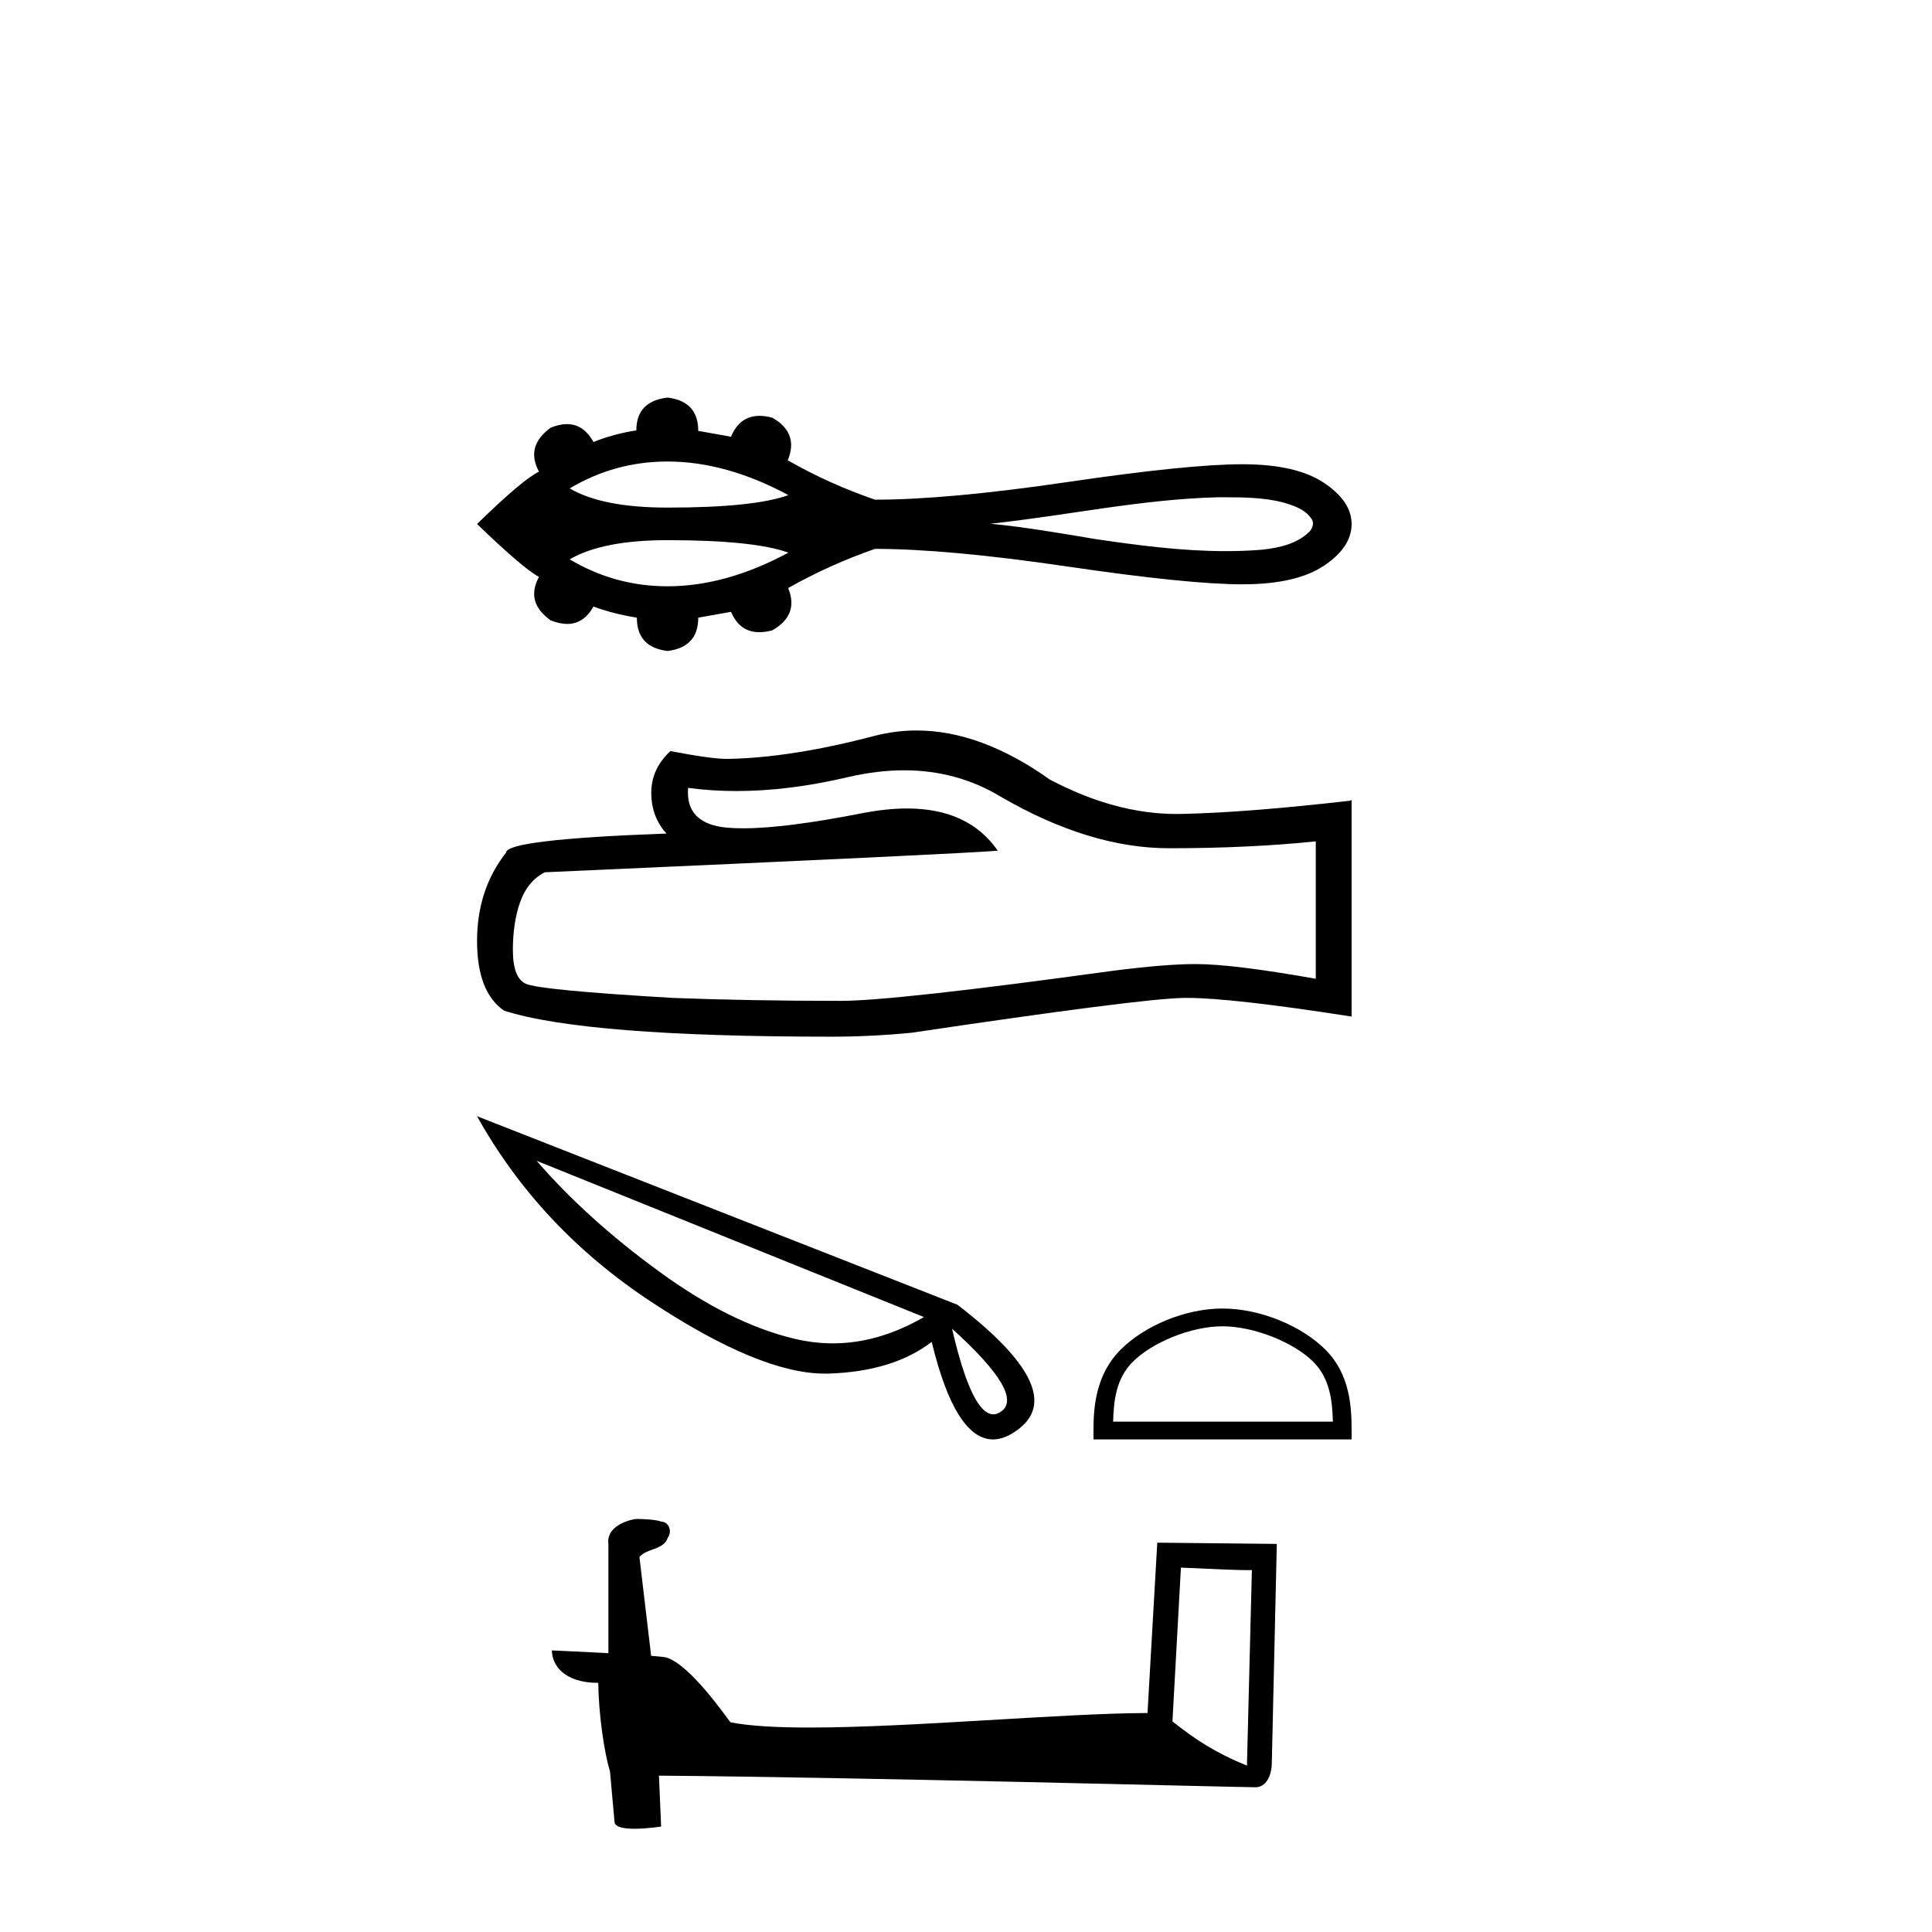
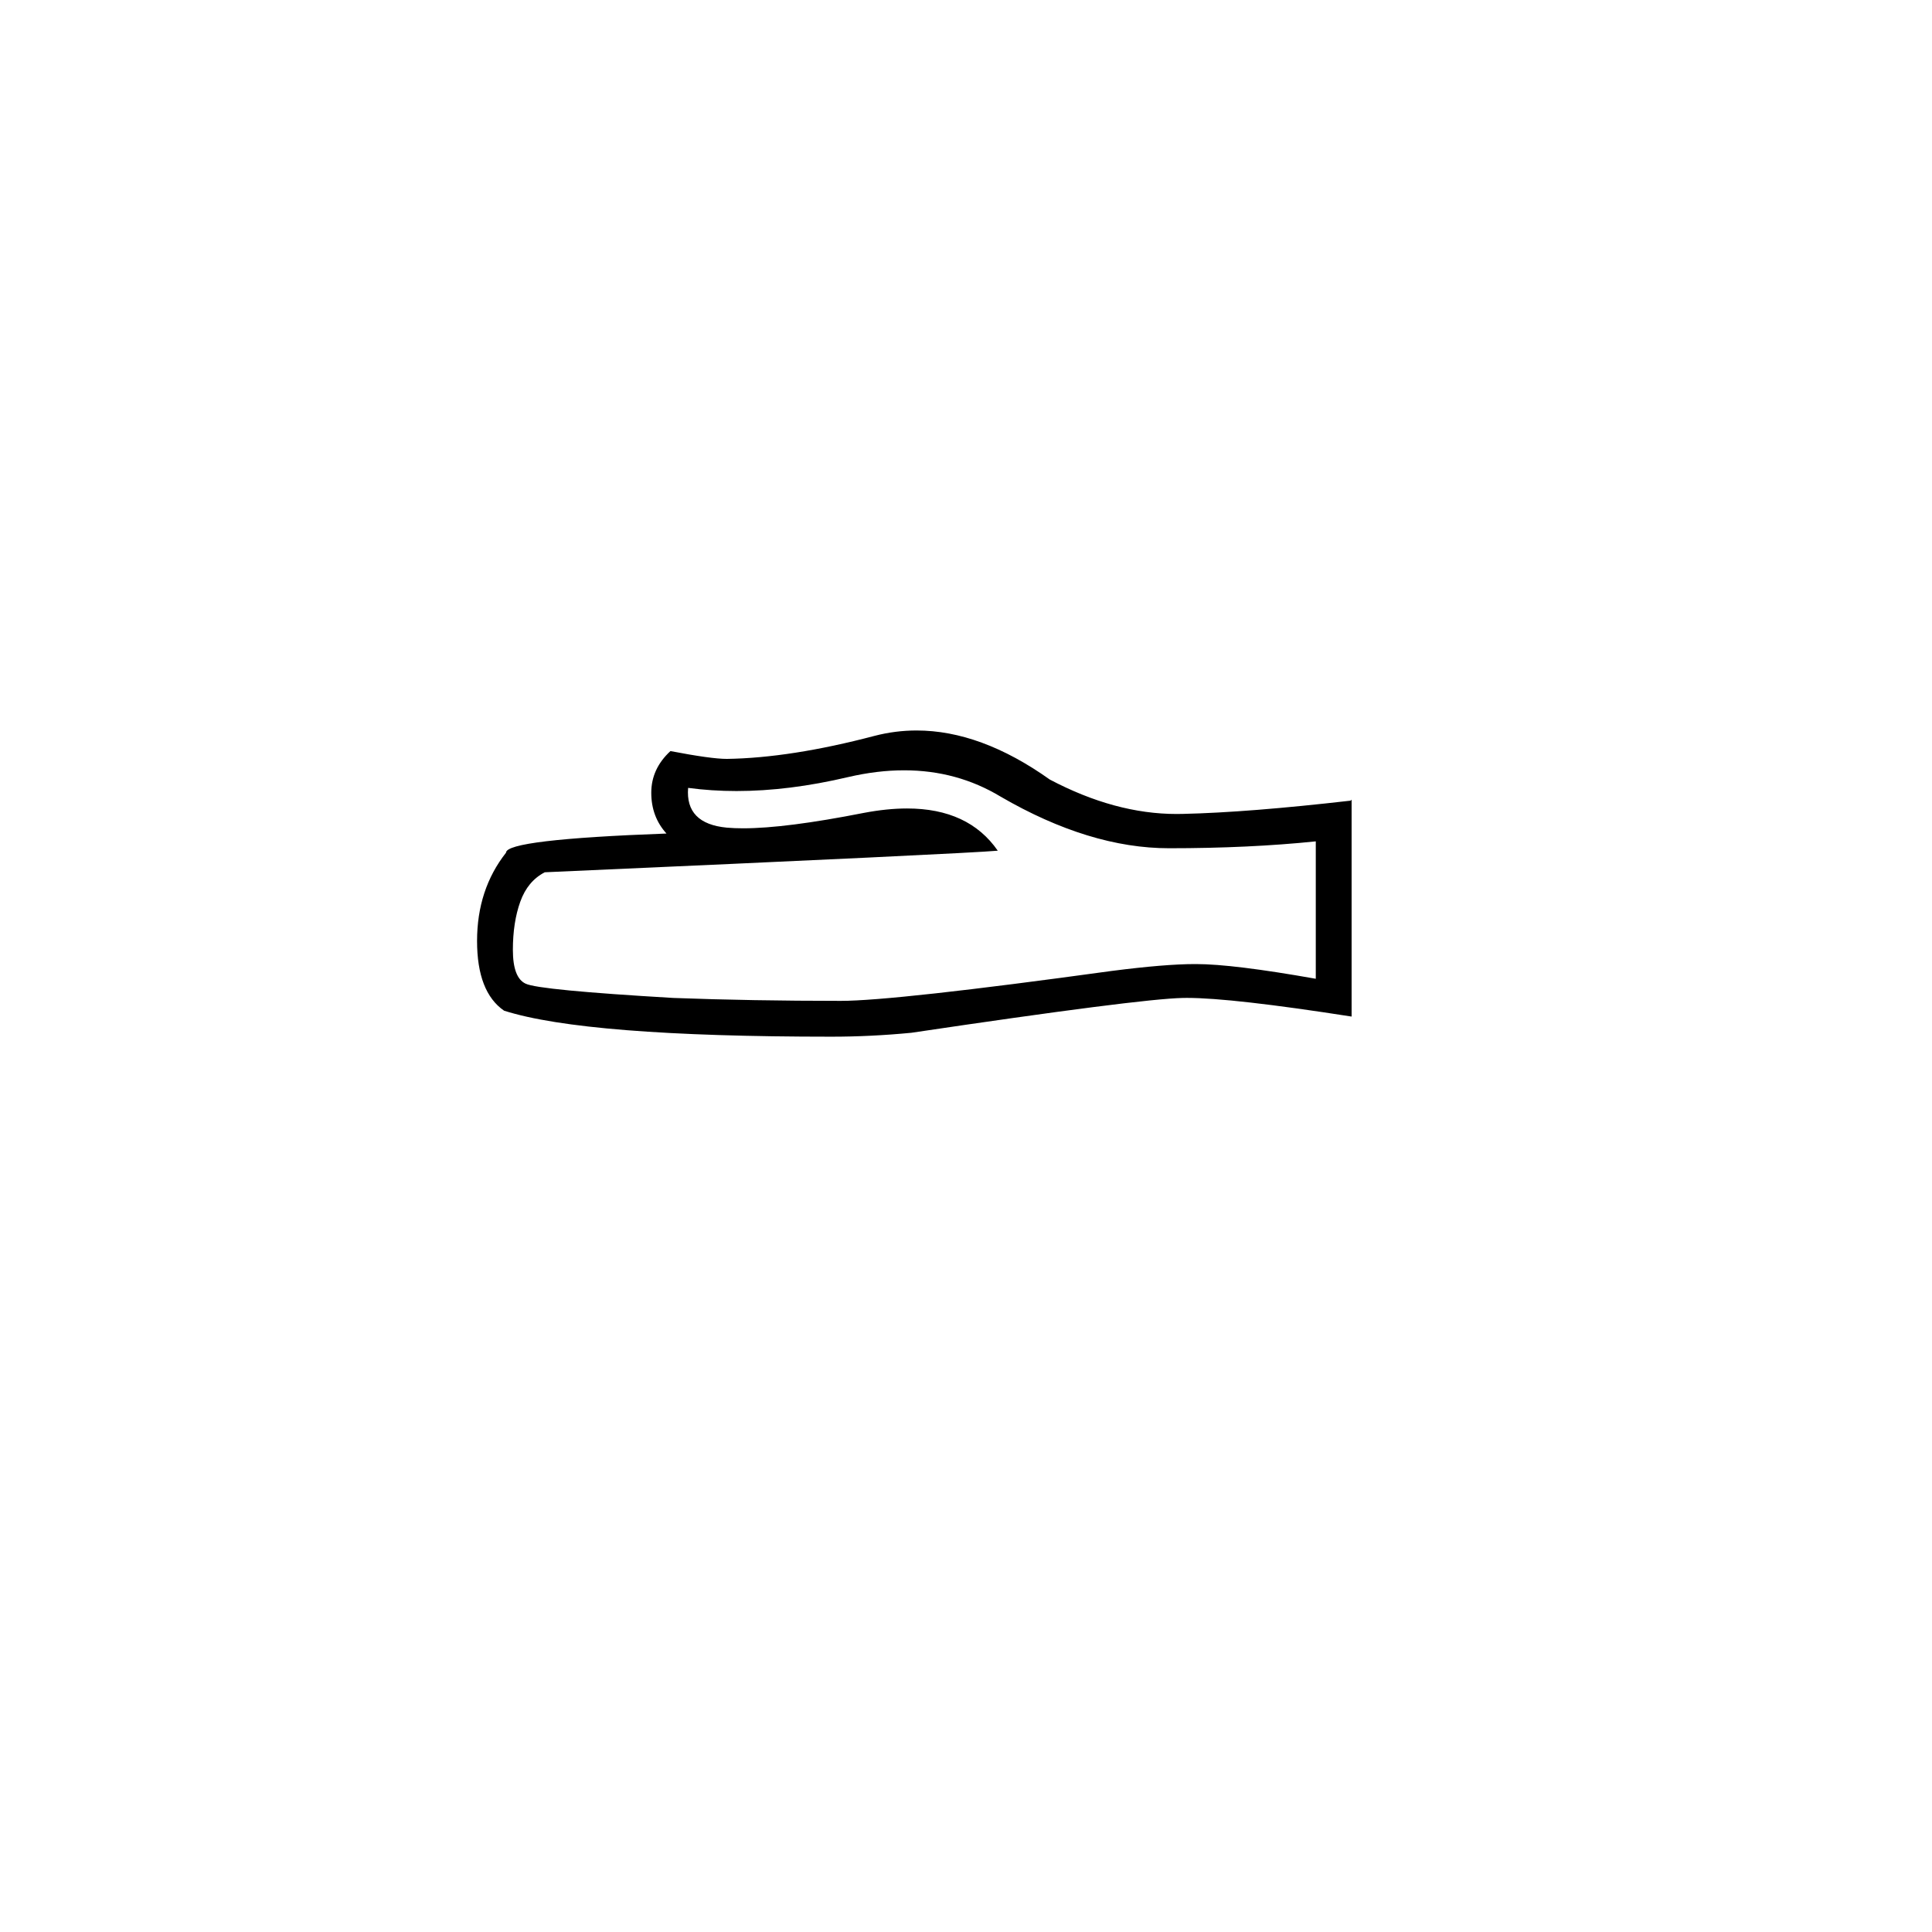
<svg xmlns="http://www.w3.org/2000/svg" width="41.0" height="41.0">
-   <path d="M 14.166 9.794 C 14.993 9.794 15.848 10.032 16.731 10.507 C 16.243 10.684 15.388 10.772 14.166 10.772 C 13.246 10.772 12.554 10.637 12.09 10.365 C 12.729 9.984 13.421 9.794 14.166 9.794 ZM 26.013 10.553 C 26.415 10.553 26.822 10.561 27.213 10.658 C 27.437 10.724 27.687 10.798 27.825 11.002 C 27.897 11.086 27.857 11.21 27.79 11.282 C 27.527 11.542 27.145 11.626 26.789 11.665 C 26.53 11.687 26.271 11.696 26.012 11.696 C 25.08 11.696 24.149 11.573 23.228 11.437 C 22.494 11.313 21.76 11.187 21.019 11.114 C 22.629 10.943 24.221 10.593 25.845 10.553 C 25.9 10.553 25.956 10.553 26.013 10.553 ZM 14.166 11.463 C 15.388 11.463 16.243 11.552 16.731 11.728 C 15.848 12.204 14.993 12.442 14.166 12.442 C 13.421 12.442 12.729 12.251 12.09 11.87 C 12.554 11.599 13.246 11.463 14.166 11.463 ZM 14.166 8.437 C 13.725 8.489 13.504 8.721 13.504 9.133 C 13.175 9.185 12.871 9.268 12.594 9.38 C 12.455 9.127 12.267 9 12.031 9 C 11.926 9 11.81 9.026 11.685 9.077 C 11.326 9.339 11.243 9.649 11.438 10.009 C 11.206 10.121 10.768 10.491 10.124 11.12 C 10.775 11.749 11.213 12.123 11.438 12.243 C 11.243 12.602 11.326 12.909 11.685 13.164 C 11.812 13.215 11.929 13.241 12.036 13.241 C 12.27 13.241 12.456 13.118 12.594 12.872 C 12.879 12.977 13.186 13.055 13.515 13.108 C 13.515 13.527 13.732 13.762 14.166 13.815 C 14.6 13.762 14.818 13.527 14.818 13.108 L 15.514 12.984 C 15.634 13.272 15.835 13.416 16.115 13.416 C 16.199 13.416 16.291 13.403 16.389 13.377 C 16.771 13.16 16.883 12.86 16.726 12.479 C 17.31 12.149 17.924 11.873 18.567 11.648 C 19.593 11.648 20.959 11.773 22.665 12.024 C 24.372 12.275 25.605 12.4 26.365 12.4 C 27.125 12.4 27.701 12.269 28.094 12.007 C 28.487 11.745 28.683 11.45 28.683 11.12 C 28.683 10.798 28.487 10.507 28.094 10.245 C 27.701 9.983 27.125 9.852 26.365 9.852 C 25.605 9.852 24.372 9.977 22.665 10.228 C 20.959 10.479 19.593 10.604 18.567 10.604 C 17.916 10.379 17.302 10.102 16.726 9.773 L 16.715 9.773 C 16.879 9.384 16.771 9.081 16.389 8.864 C 16.292 8.838 16.202 8.825 16.119 8.825 C 15.837 8.825 15.635 8.973 15.514 9.268 L 14.818 9.144 C 14.818 8.725 14.6 8.489 14.166 8.437 Z" style="fill:#000000;stroke:none" />
  <path d="M 19.186 16.347 Q 20.31 16.347 21.237 16.907 Q 23.122 18.001 24.809 18.001 Q 26.507 18.001 27.923 17.855 L 27.923 20.771 Q 26.163 20.459 25.382 20.459 L 25.361 20.459 Q 24.726 20.459 23.591 20.605 Q 18.977 21.24 17.842 21.24 Q 15.956 21.24 14.29 21.178 Q 11.436 21.011 11.155 20.875 Q 10.884 20.751 10.884 20.157 Q 10.884 19.574 11.041 19.136 Q 11.197 18.699 11.561 18.511 Q 20.477 18.116 21.174 18.053 Q 20.553 17.157 19.249 17.157 Q 18.826 17.157 18.331 17.251 Q 16.671 17.578 15.771 17.578 Q 15.581 17.578 15.425 17.564 Q 14.54 17.48 14.603 16.72 L 14.603 16.72 Q 15.1 16.787 15.63 16.787 Q 16.742 16.787 17.998 16.491 Q 18.617 16.347 19.186 16.347 ZM 19.451 15.502 Q 19 15.502 18.56 15.616 Q 16.779 16.085 15.425 16.105 Q 15.092 16.105 14.228 15.939 Q 13.821 16.314 13.821 16.824 Q 13.821 17.334 14.144 17.689 Q 10.739 17.814 10.739 18.095 Q 10.124 18.876 10.124 19.969 Q 10.124 21.053 10.697 21.448 Q 12.426 22 17.644 22 Q 18.477 22 19.341 21.917 Q 24.174 21.198 25.101 21.178 Q 25.144 21.177 25.192 21.177 Q 26.144 21.177 28.683 21.573 L 28.683 16.97 L 28.663 16.991 Q 26.486 17.241 25.111 17.272 Q 25.041 17.274 24.97 17.274 Q 23.662 17.274 22.278 16.543 Q 20.815 15.502 19.451 15.502 Z" style="fill:#000000;stroke:none" />
-   <path d="M 11.388 24.634 L 19.607 27.95 L 19.607 27.95 Q 18.642 28.508 17.676 28.508 Q 17.276 28.508 16.87 28.413 Q 15.498 28.089 13.98 26.978 Q 12.455 25.866 11.388 24.634 ZM 20.204 28.197 Q 21.773 29.614 21.233 29.963 Q 21.157 30.014 21.081 30.014 Q 20.624 30.014 20.204 28.197 ZM 10.124 23.688 Q 11.445 26.063 13.827 27.632 Q 16.133 29.15 17.499 29.15 L 17.581 29.15 Q 18.953 29.106 19.772 28.477 Q 20.274 30.547 21.075 30.547 Q 21.31 30.547 21.576 30.357 Q 22.732 29.544 20.319 27.689 L 10.124 23.688 Z" style="fill:#000000;stroke:none" />
-   <path d="M 25.944 28.146 C 26.618 28.146 27.462 28.492 27.87 28.9 C 28.227 29.257 28.273 29.73 28.286 30.17 L 23.622 30.17 C 23.635 29.73 23.682 29.257 24.039 28.9 C 24.447 28.492 25.27 28.146 25.944 28.146 ZM 25.944 27.769 C 25.145 27.769 24.285 28.138 23.781 28.642 C 23.264 29.159 23.205 29.84 23.205 30.349 L 23.205 30.547 L 28.683 30.547 L 28.683 30.349 C 28.683 29.84 28.645 29.159 28.128 28.642 C 27.624 28.138 26.744 27.769 25.944 27.769 Z" style="fill:#000000;stroke:none" />
-   <path d="M 25.061 33.267 C 25.855 33.305 26.294 33.321 26.482 33.321 C 26.521 33.321 26.549 33.32 26.567 33.319 L 26.567 33.319 L 26.462 37.469 C 25.78 37.191 25.359 36.909 24.881 36.531 L 25.061 33.267 ZM 13.525 32.235 C 13.502 32.235 13.485 32.235 13.478 32.236 C 13.215 32.284 12.866 32.444 12.911 32.767 C 12.911 33.539 12.911 34.311 12.911 35.083 C 12.397 35.055 11.868 35.032 11.712 35.024 L 11.712 35.024 C 11.712 35.315 11.947 35.713 12.696 35.713 C 12.704 36.37 12.819 37.173 12.942 37.584 C 12.943 37.583 12.944 37.583 12.944 37.582 L 13.041 38.658 C 13.041 38.777 13.245 38.809 13.467 38.809 C 13.735 38.809 14.03 38.762 14.03 38.762 L 13.984 37.682 L 13.984 37.682 C 18.201 37.715 26.247 37.928 26.646 37.928 C 26.853 37.928 26.99 37.707 26.99 37.399 L 27.096 32.764 L 24.559 32.738 L 24.352 36.353 C 22.514 36.359 19.337 36.661 17.177 36.661 C 16.491 36.661 15.907 36.63 15.502 36.55 C 15.42 36.451 14.628 35.297 14.124 35.171 C 14.084 35.162 13.966 35.151 13.818 35.139 C 13.736 34.44 13.653 33.742 13.57 33.043 C 13.729 32.849 14.079 32.902 14.172 32.632 C 14.267 32.506 14.203 32.295 14.03 32.29 C 13.92 32.246 13.64 32.235 13.525 32.235 Z" style="fill:#000000;stroke:none" />
</svg>